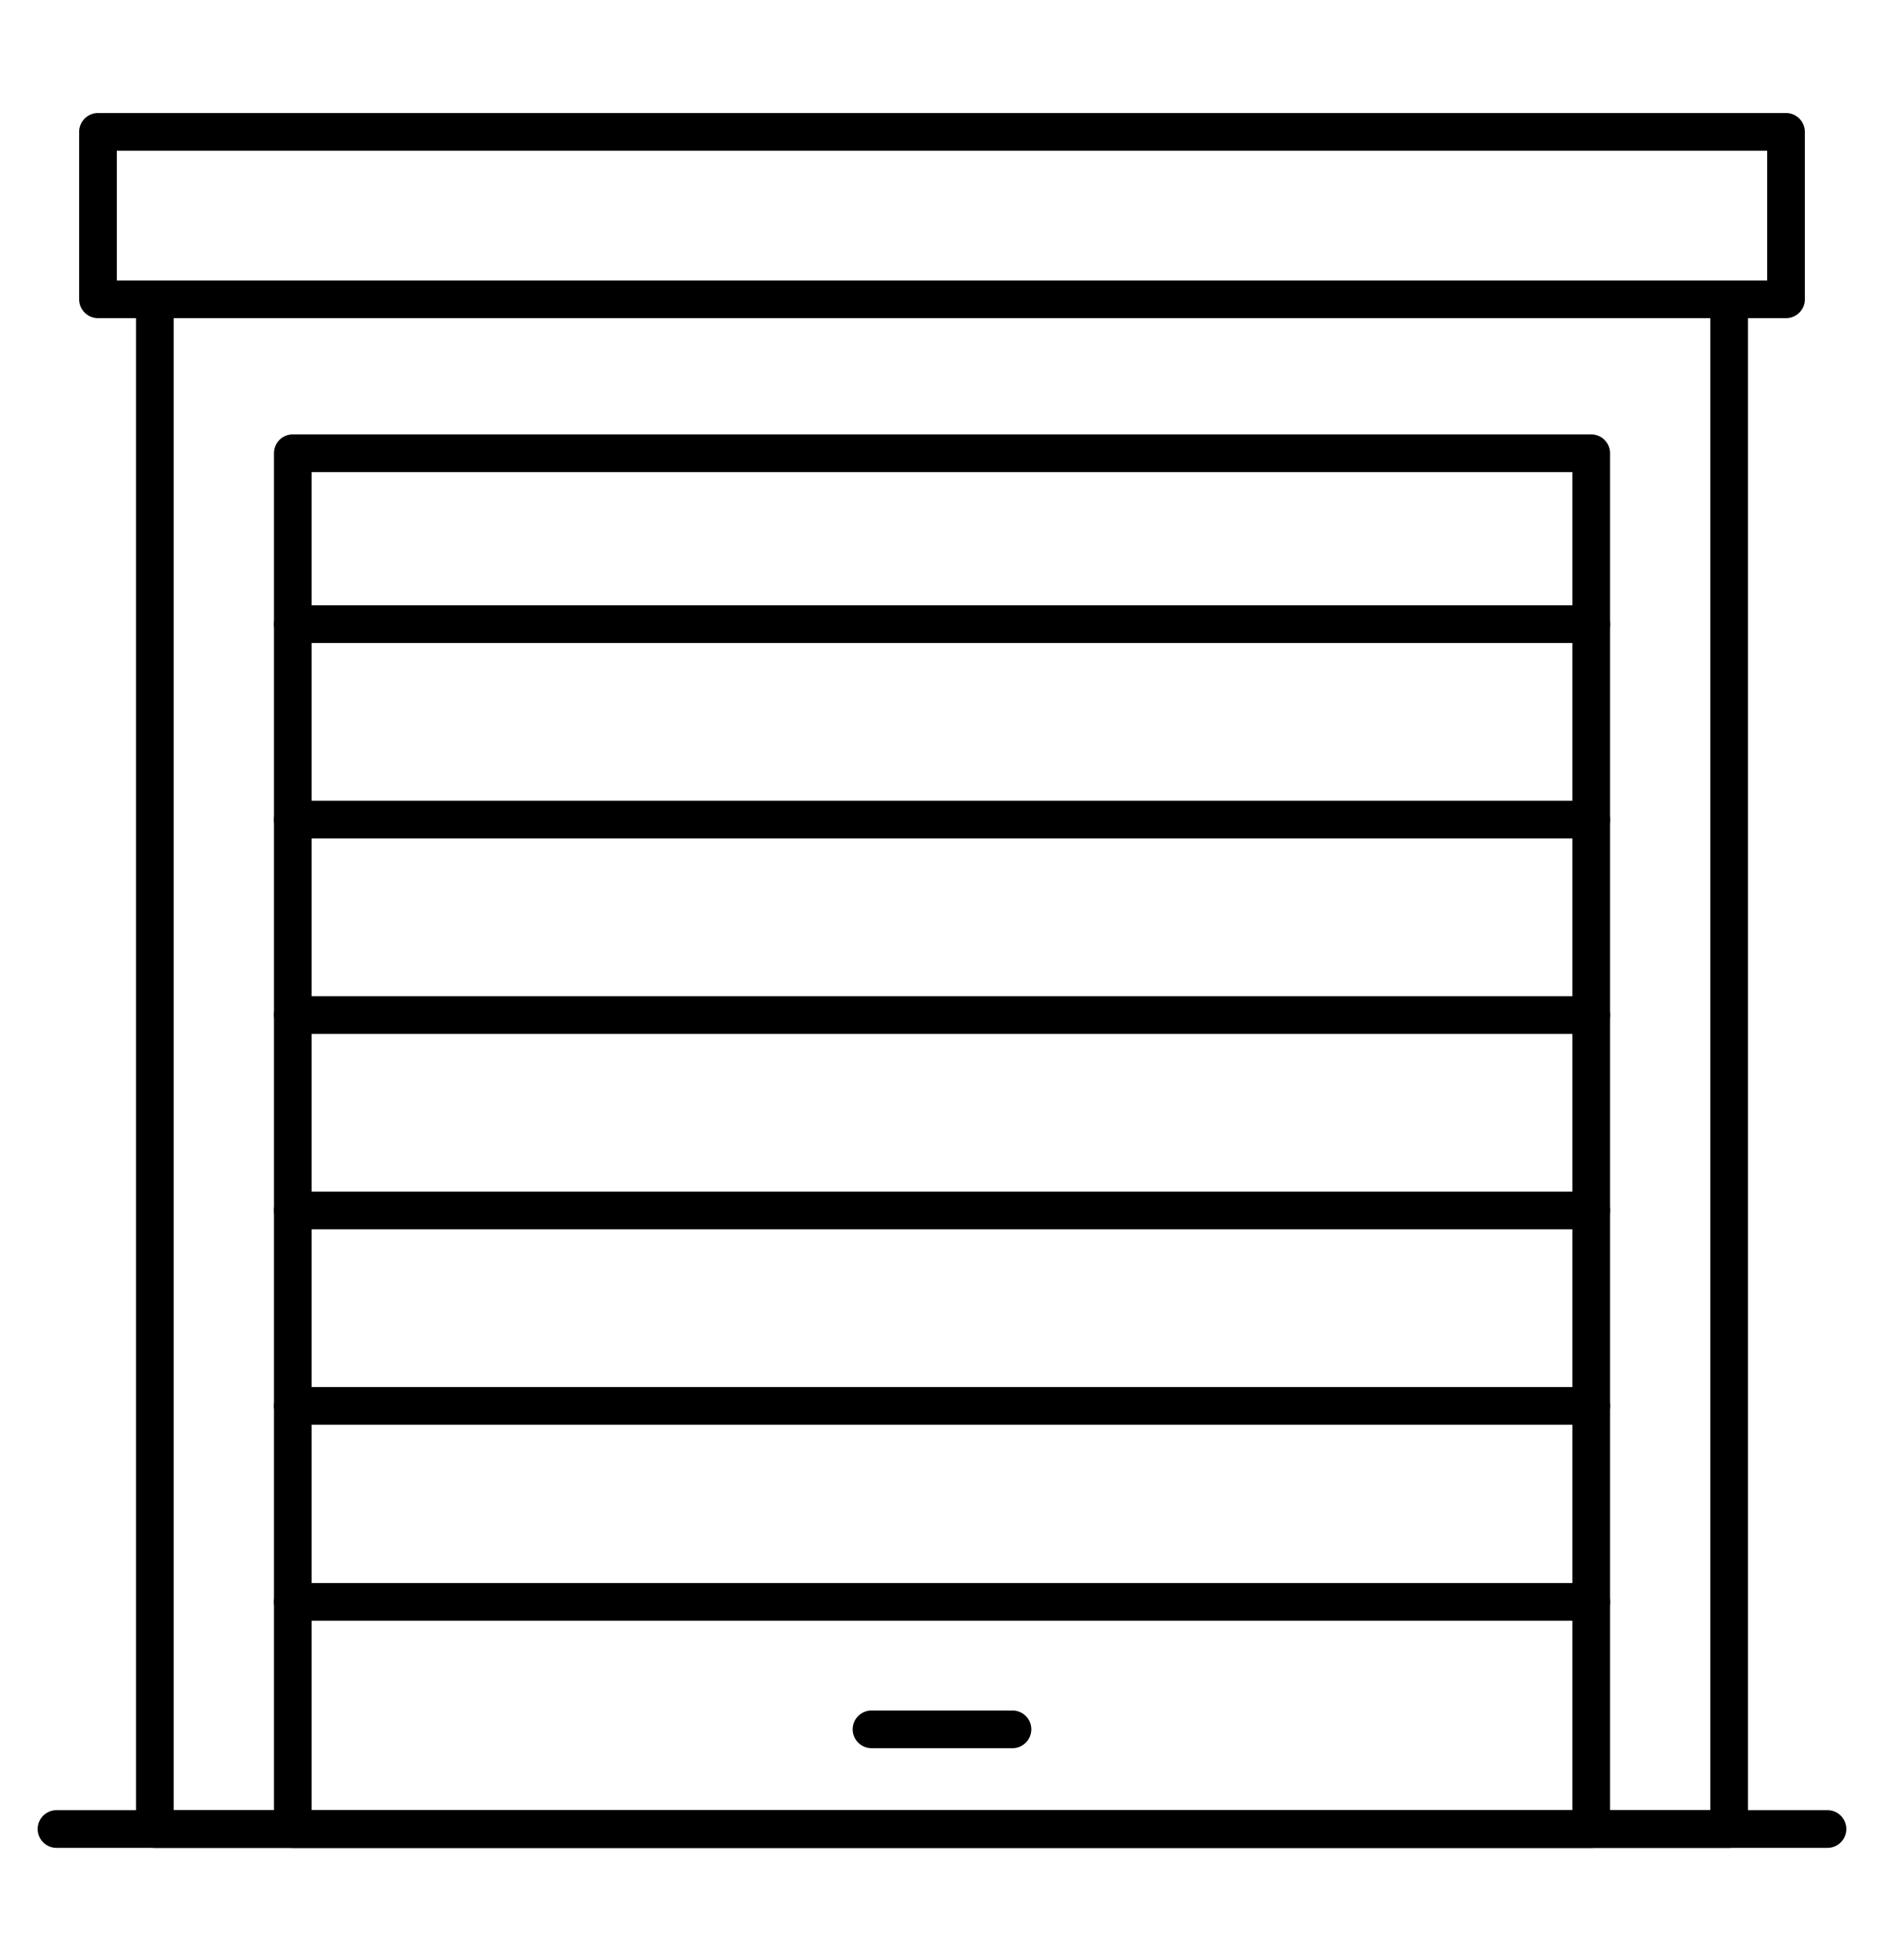
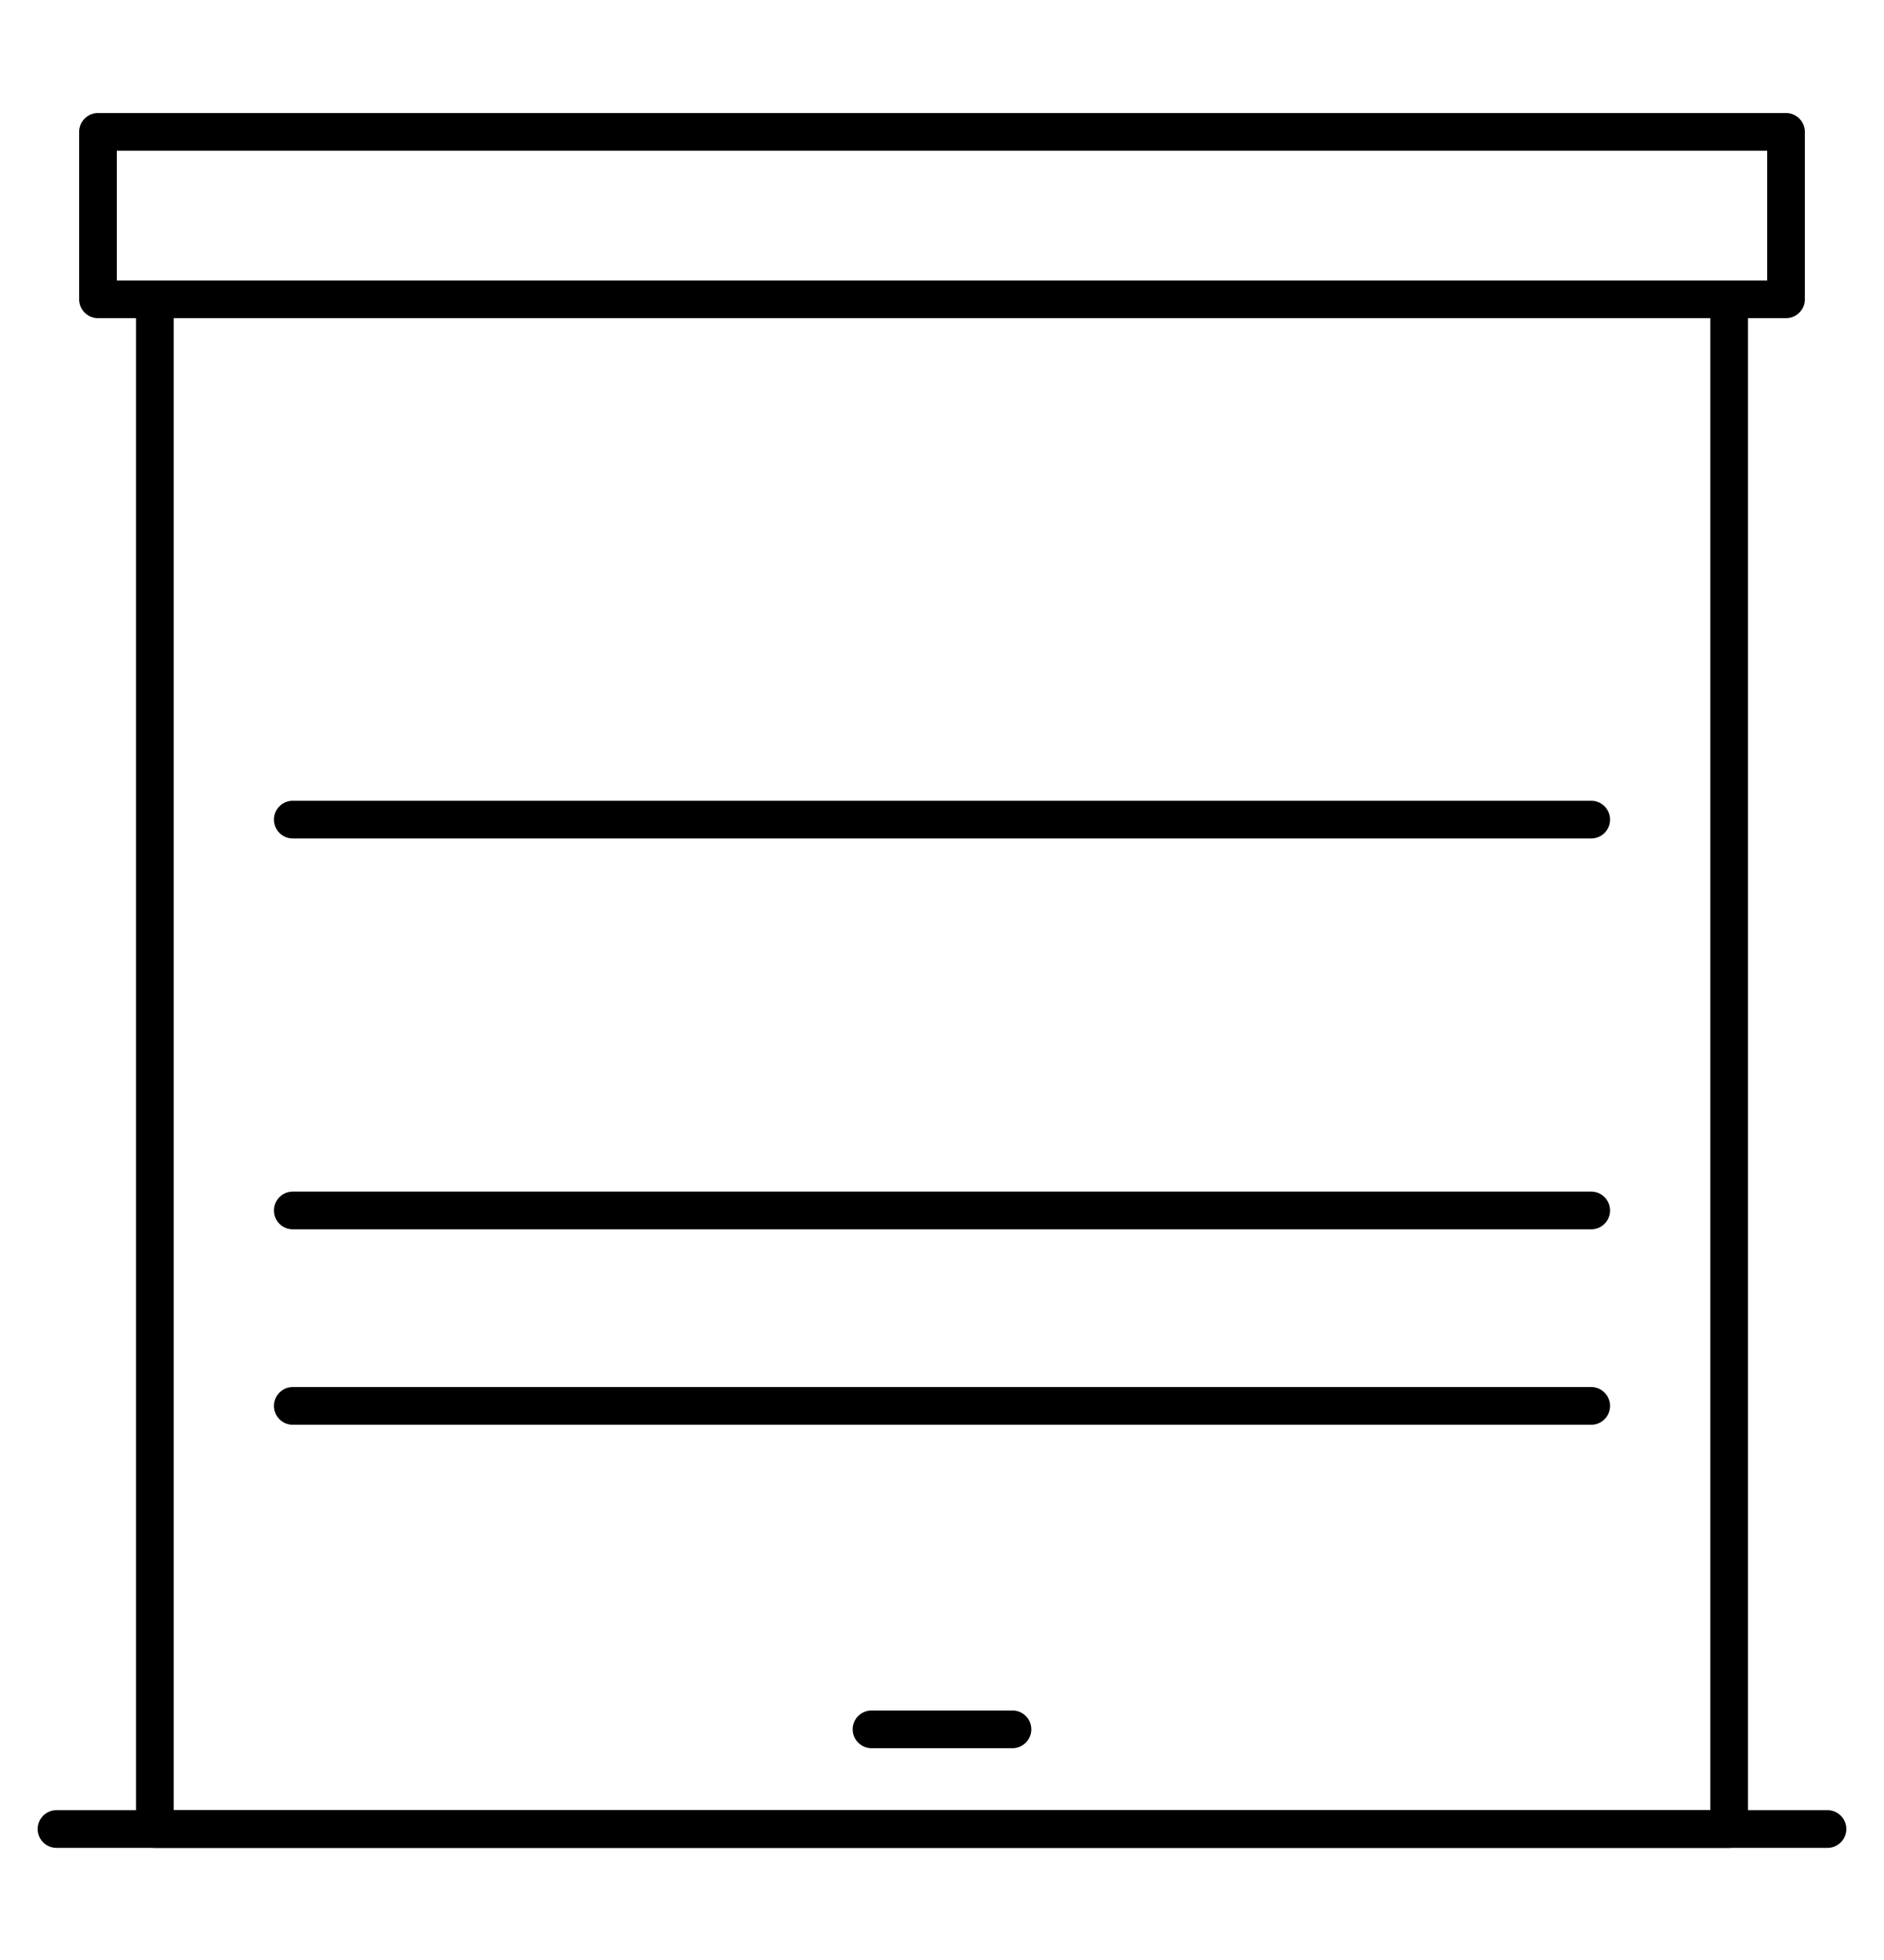
<svg xmlns="http://www.w3.org/2000/svg" data-name="Layer 1" viewBox="0 0 100 104" x="0px" y="0px" width="100px" height="104px">
  <path d="M94.8,16.88H5.2a1,1,0,0,1-1-1V7a1,1,0,0,1,1-1H94.8a1,1,0,0,1,1,1v8.93A1,1,0,0,1,94.8,16.88Zm-88.6-2H93.8V8H6.2Z" />
  <path d="M91.78,98.05H8.22a1,1,0,0,1-1-1V15.88a1,1,0,0,1,1-1H91.78a1,1,0,0,1,1,1V97.05A1,1,0,0,1,91.78,98.05Zm-82.56-2H90.78V16.88H9.22Z" />
-   <path d="M84.46,98.05H15.54a1,1,0,0,1-1-1v-73a1,1,0,0,1,1-1H84.46a1,1,0,0,1,1,1v73A1,1,0,0,1,84.46,98.05Zm-67.92-2H83.46v-71H16.54Z" />
-   <path d="M84.46,34.12H15.54a1,1,0,0,1,0-2H84.46a1,1,0,0,1,0,2Z" />
  <path d="M84.46,44.49H15.54a1,1,0,0,1,0-2H84.46a1,1,0,0,1,0,2Z" />
-   <path d="M84.46,54.86H15.54a1,1,0,0,1,0-2H84.46a1,1,0,0,1,0,2Z" />
  <path d="M84.46,65.23H15.54a1,1,0,0,1,0-2H84.46a1,1,0,0,1,0,2Z" />
  <path d="M84.46,75.6H15.54a1,1,0,1,1,0-2H84.46a1,1,0,1,1,0,2Z" />
-   <path d="M84.46,86H15.54a1,1,0,1,1,0-2H84.46a1,1,0,1,1,0,2Z" />
  <path d="M53.74,92.76H46.26a1,1,0,0,1,0-2h7.48a1,1,0,0,1,0,2Z" />
  <path d="M97,98.05H3a1,1,0,0,1,0-2H97a1,1,0,0,1,0,2Z" />
</svg>